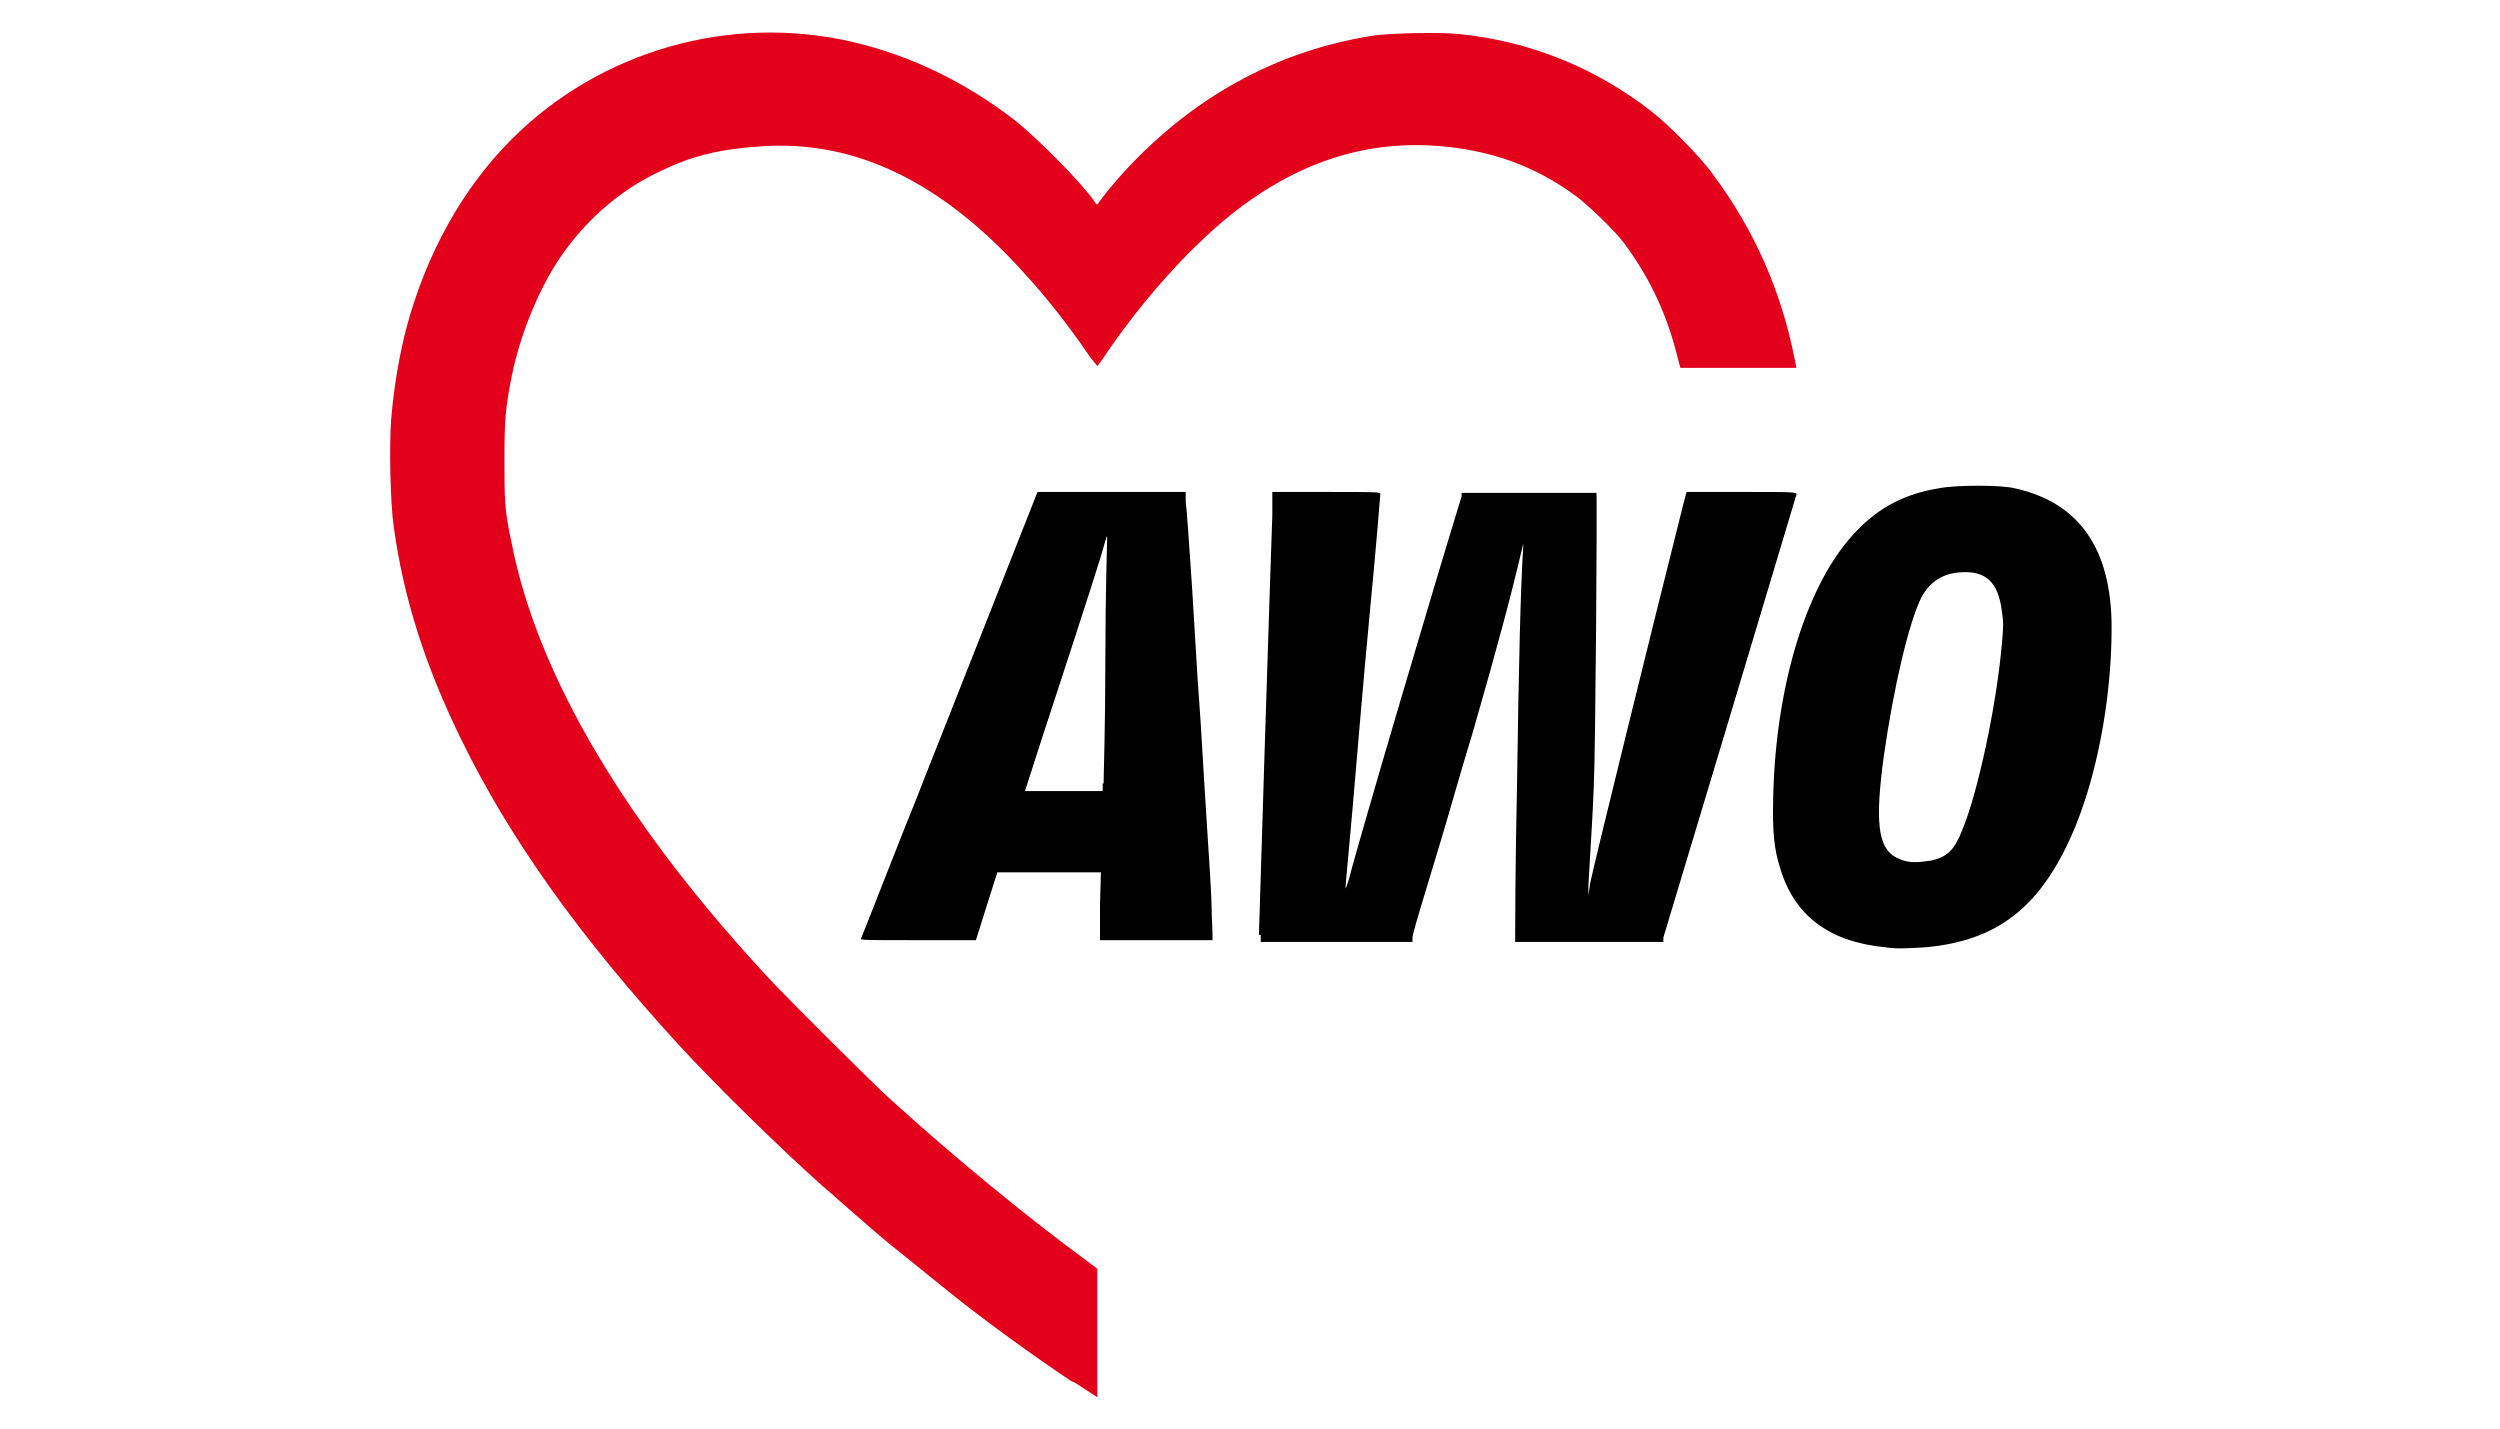
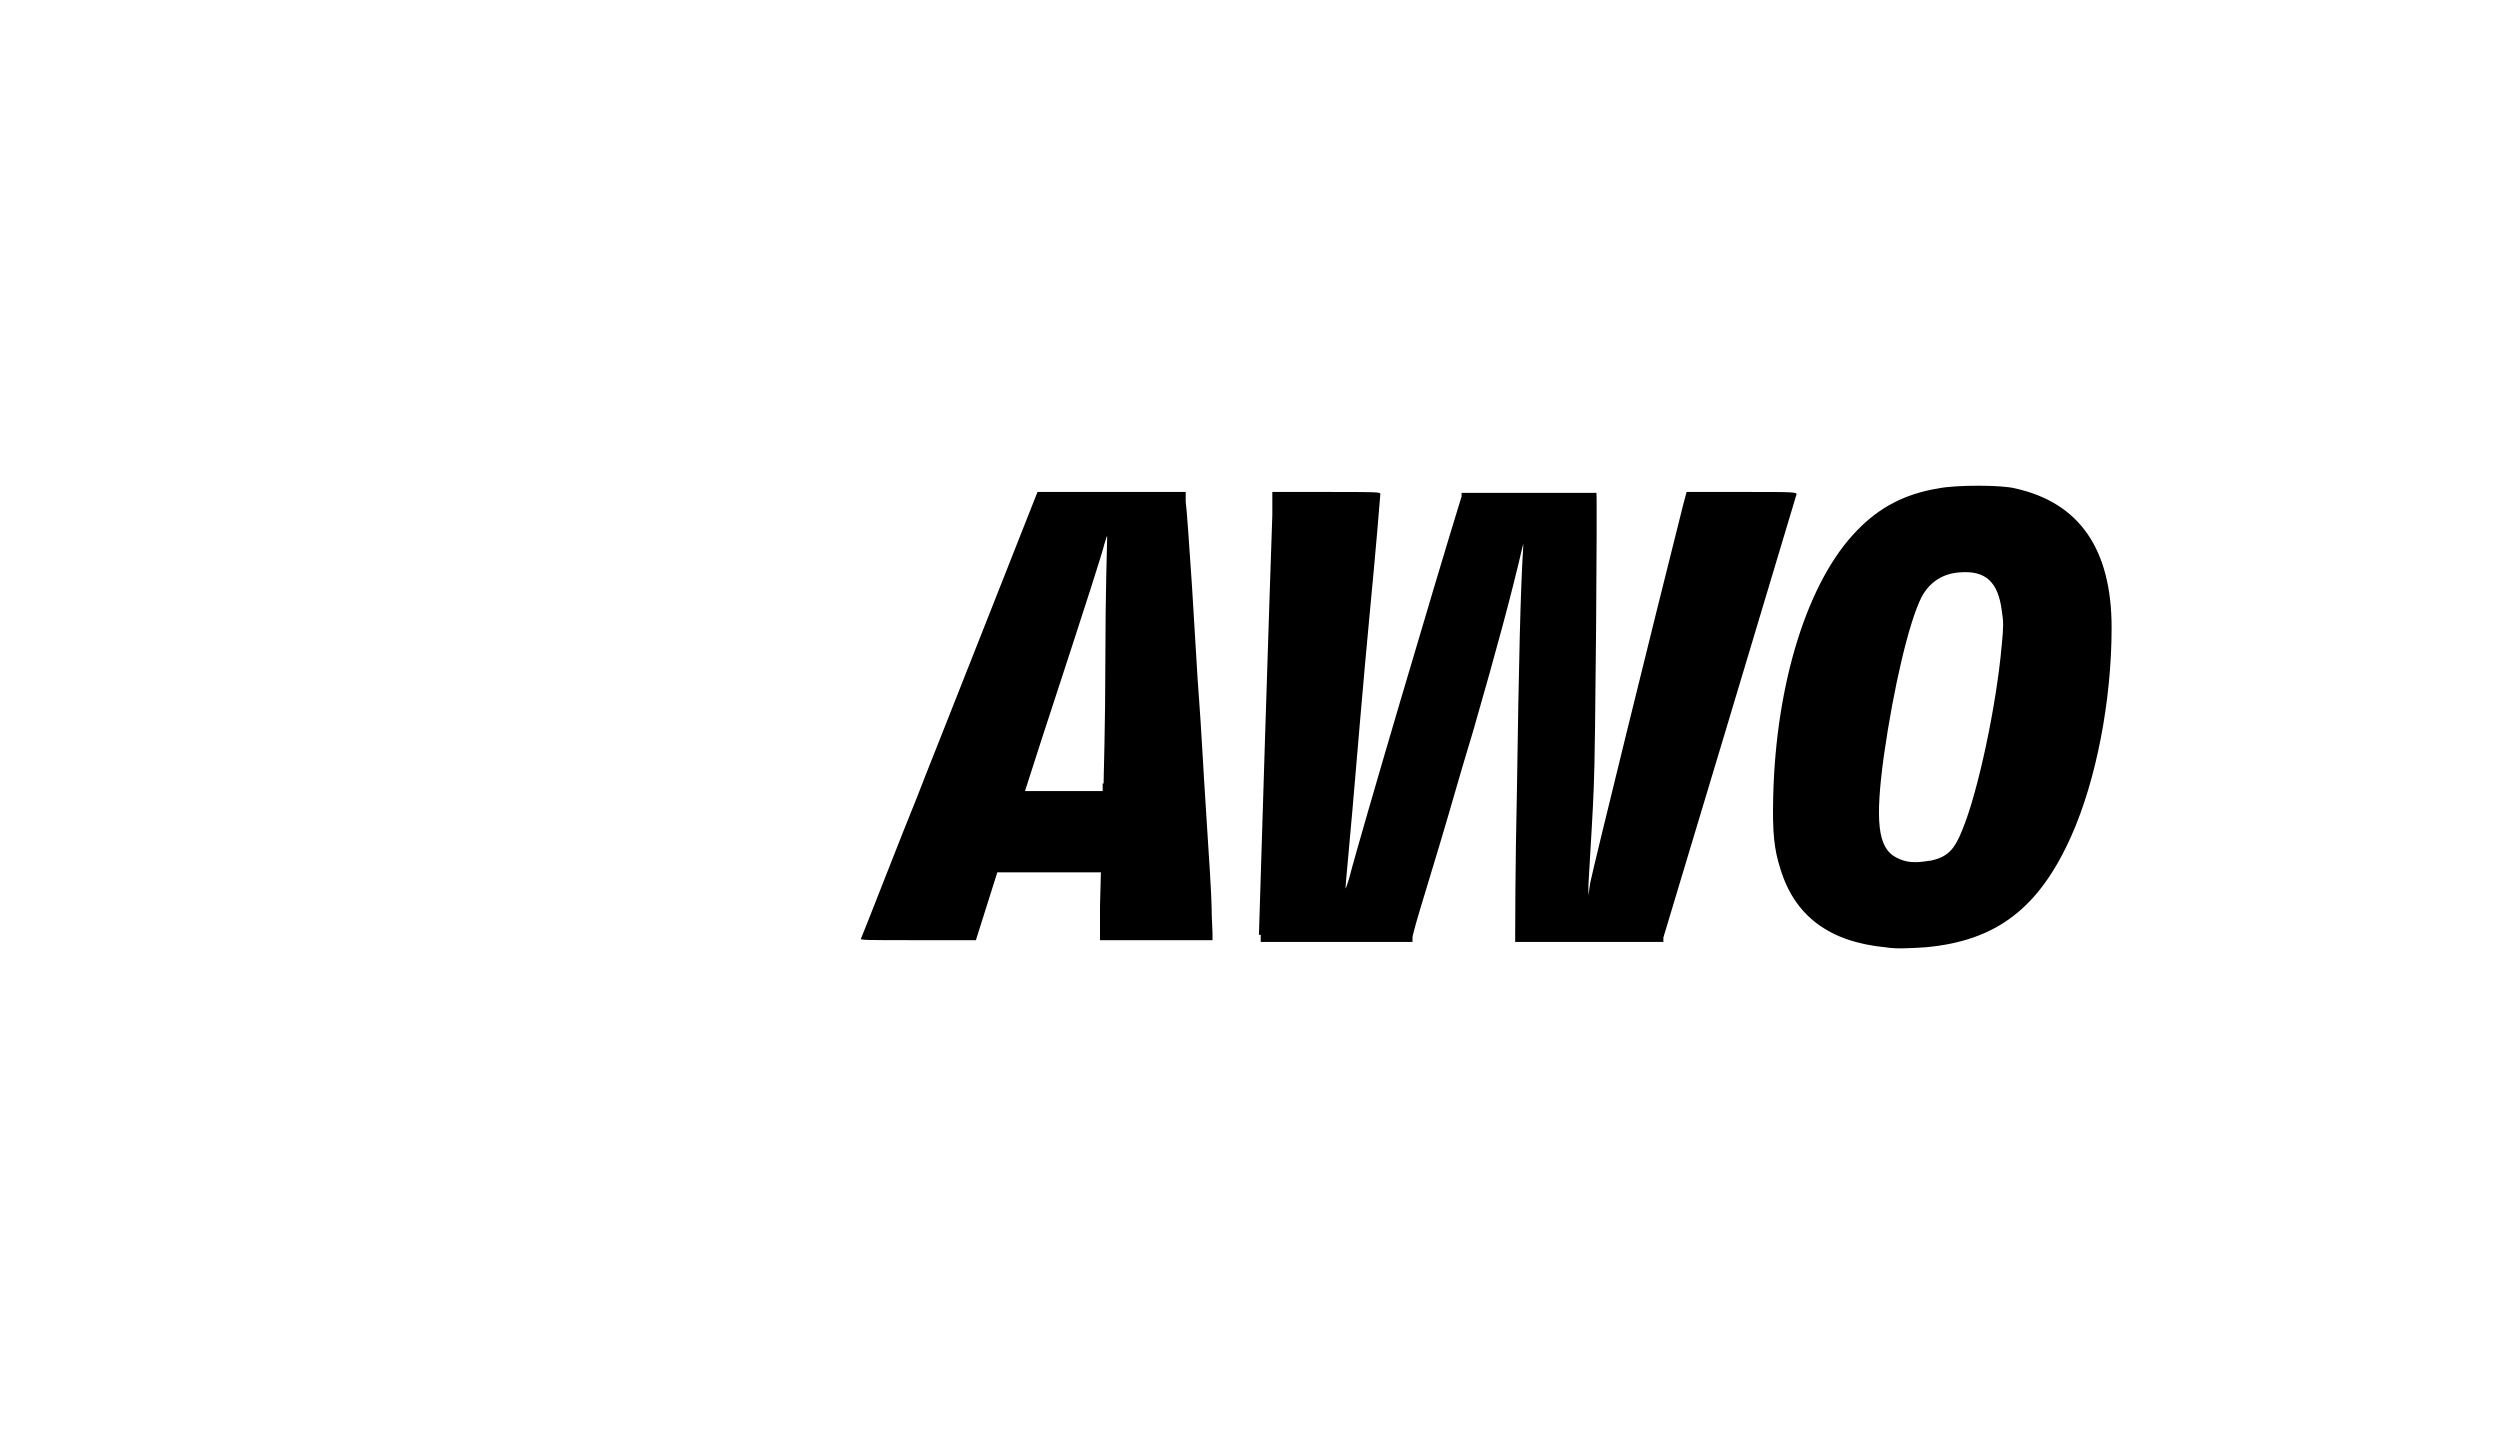
<svg xmlns="http://www.w3.org/2000/svg" id="Ebene_1" version="1.1" viewBox="0 0 280 160">
  <defs>
    <style>
      .st0 {
        fill: #e3001b;
      }
    </style>
  </defs>
  <g id="layer2">
    <g id="g3338">
-       <path id="path2455" class="st0" d="M120,154.7c-4.2-2.8-10-7-13.7-10-3.2-2.6-5.1-4.1-6.7-5.4-1.7-1.4-2.1-1.8-5-4.3-.8-.7-1.9-1.7-2.4-2.1-4.4-3.9-12-11.3-16.2-15.9-11-12-18.9-23-24.4-34.3-4-8.2-6.4-15.7-7.5-23.7-.4-2.8-.5-8.9-.3-11.9.3-3.7.9-7.2,1.7-10.3,2.2-8.3,6.3-15.7,11.8-21.2,9.9-9.9,24.4-14.1,38.2-10.9,6.4,1.5,12.5,4.4,18.2,8.8,2.5,2,7.4,6.9,8.9,9.1.1.2.2.3.3.3,3.5-4.8,8.8-9.7,14.4-13,5.1-3,10.3-4.9,16.4-5.9,2-.3,7.5-.4,9.6-.2,8.1.8,15.4,3.8,21.7,8.7,1.9,1.5,5.5,5.1,6.9,7.1,4.6,6.2,7.6,13,9.1,20.6l.2,1h-13l-.5-1.9c-1.2-4.6-3.2-8.6-5.9-12.2-1-1.3-3.7-3.9-5.1-5-3.9-2.9-7.9-4.6-12.7-5.4-8.7-1.4-16.4.5-23.8,5.6-5.4,3.7-11.6,10.4-16.3,17.3-.5.8-1,1.4-1,1.4,0,0-.4-.5-.8-1-2.1-3.1-4.8-6.6-7.2-9.2-9.3-10.4-19.1-15.2-29.8-14.4-4.6.3-7.7,1.1-11.2,2.8-4.7,2.2-8.7,5.8-11.6,10.3-2.2,3.5-4.1,8.2-5,12.7-.7,3.5-.8,4.9-.8,9.3,0,4.5,0,5.6.8,9.3,2.9,14.9,12.9,31.8,29.4,49.4,2.3,2.4,10.7,10.8,13,12.9,7.4,6.7,15.2,13.1,22,18.1l1.2.9v7.2c0,4,0,7.2,0,7.2s-1.2-.8-2.6-1.7Z" />
      <path id="path2459" d="M211.2,106.1c-6.3-.6-10.2-3.5-11.8-8.8-.7-2.2-.9-4-.8-8.1.3-12.8,3.9-24.2,9.4-29.8,2.5-2.6,5.4-4.1,9.1-4.7,1.9-.4,7.1-.4,8.6,0,7.2,1.6,10.8,6.8,10.8,15.6,0,8.1-1.7,17-4.5,23.3-3.6,8.1-8.4,11.8-16.4,12.5-1.6.1-3.3.2-4.4,0ZM216.2,96.4c1.9-.4,2.7-1.2,3.6-3.5,1.7-4.1,3.8-13.8,4.4-20.7.2-2,.2-2.6,0-3.8-.4-3.2-1.8-4.5-4.6-4.3-2,.1-3.5,1.1-4.4,2.8-1.4,2.8-3.1,10-4.2,17.7-1,7.3-.7,10.3,1.3,11.4,1.1.6,2.1.7,3.8.4ZM96.4,105.2c.2-.4,4.7-12,6.3-15.9.8-2.1,4.2-10.6,7.5-19l6-15.2h8.3s8.3,0,8.3,0v1.1c.1.6.4,4.9.7,9.4.3,4.6.6,10.4.8,12.8.2,2.5.5,8.3.8,12.8.3,4.6.6,9.3.6,10.4,0,1.1.1,2.5.1,2.9v.8s-6.3,0-6.3,0h-6.3v-3.8c0,0,.1-3.8.1-3.8h-11.6l-1.2,3.8-1.2,3.8h-6.5c-6.1,0-6.5,0-6.4-.2ZM123.6,87.8c0-.5.2-6.7.2-13.9,0-7.1.2-13.3.2-13.6,0-.5,0-.3-.3.6-.3,1.2-1.5,5-7.1,22.1l-1.8,5.6h8.7v-.9ZM141,104.7c0-.7,1.3-41.7,1.5-47v-2.6h6.1c5.1,0,6,0,6,.2s-.5,6.2-1.2,13.5c-.7,7.3-1.5,17-1.9,21.6-.4,4.6-.8,8.7-.8,9,0,.3.1-.1.4-1,1-4,9.9-34.1,12.6-42.8v-.4c.1,0,7.6,0,7.6,0,4.1,0,7.5,0,7.5,0,.1.2-.1,29.3-.3,33-.1,2.8-.3,5.7-.6,11v1.1c0,0,.2-1.4.2-1.4.6-2.8,6.8-28,10.4-42.3l.4-1.5h6.2c5.8,0,6.2,0,6.1.3-.7,2.4-14.8,49.3-14.9,49.6v.5h-16.6v-.5c0-.3,0-7.8.2-16.7.2-13.8.4-22.4.7-27,0-1,0-1,0-.4-1.3,5.7-3.2,12.6-5.3,19.9-.2.8-1.3,4.3-2.3,7.8-1,3.5-2.5,8.5-3.3,11.1-.8,2.6-1.5,5-1.5,5.3v.5h-17v-.8Z" />
    </g>
  </g>
</svg>